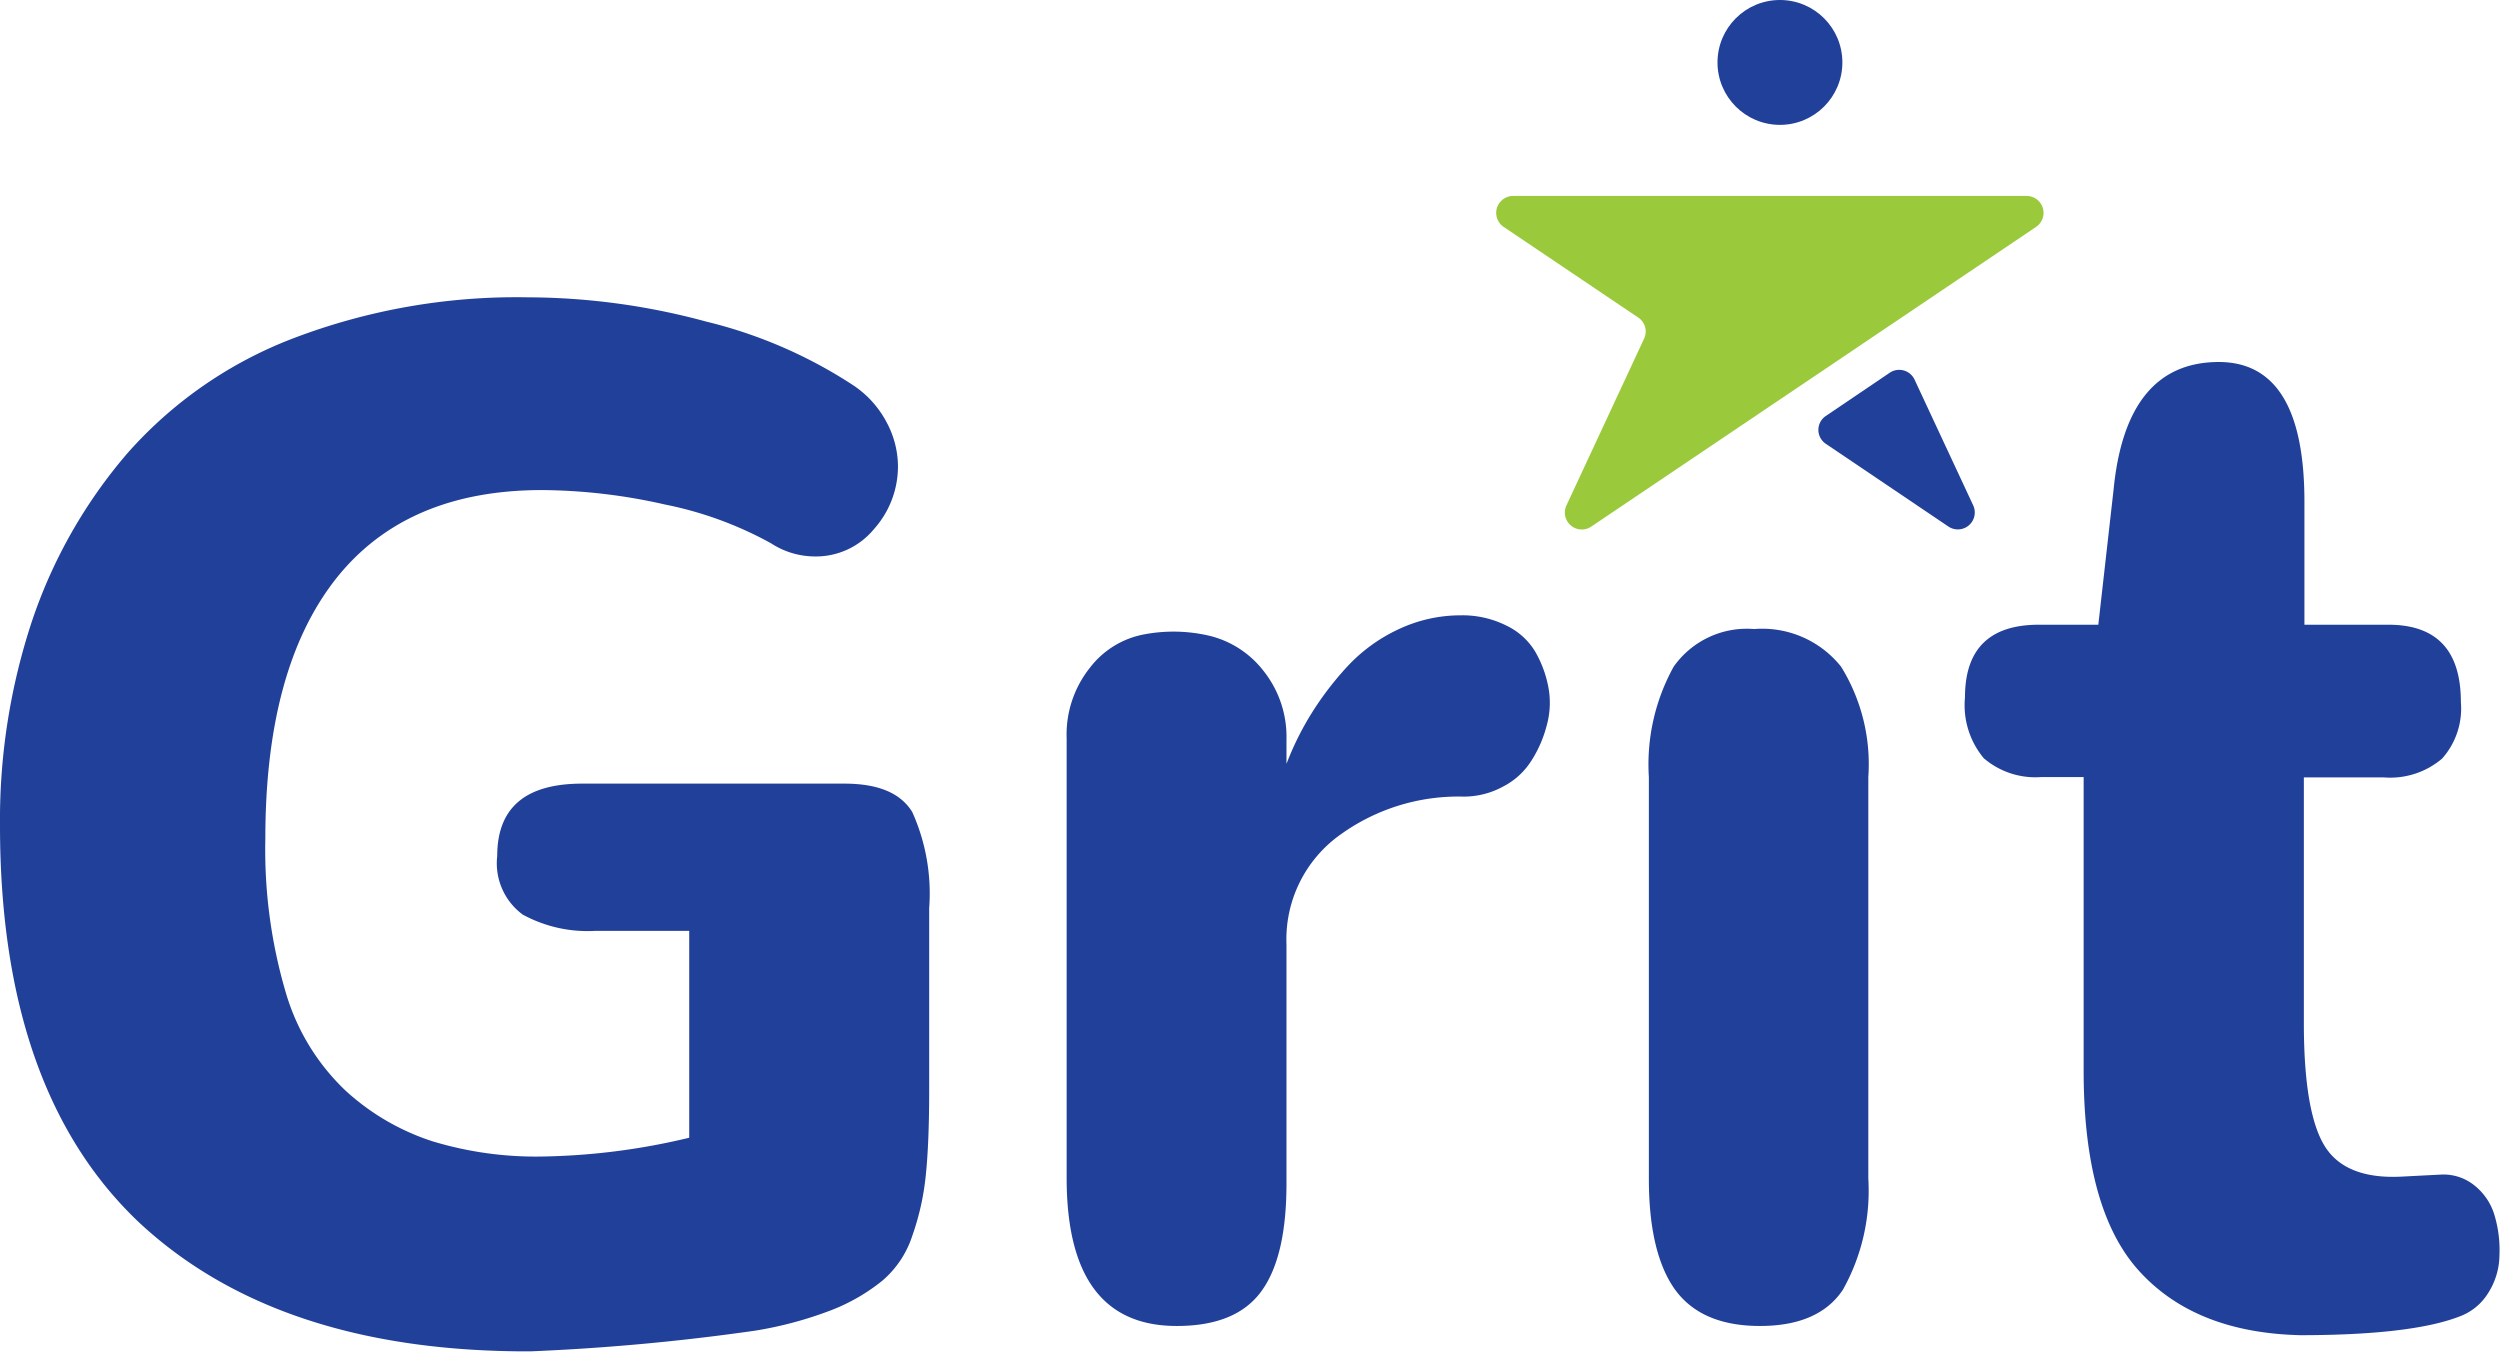
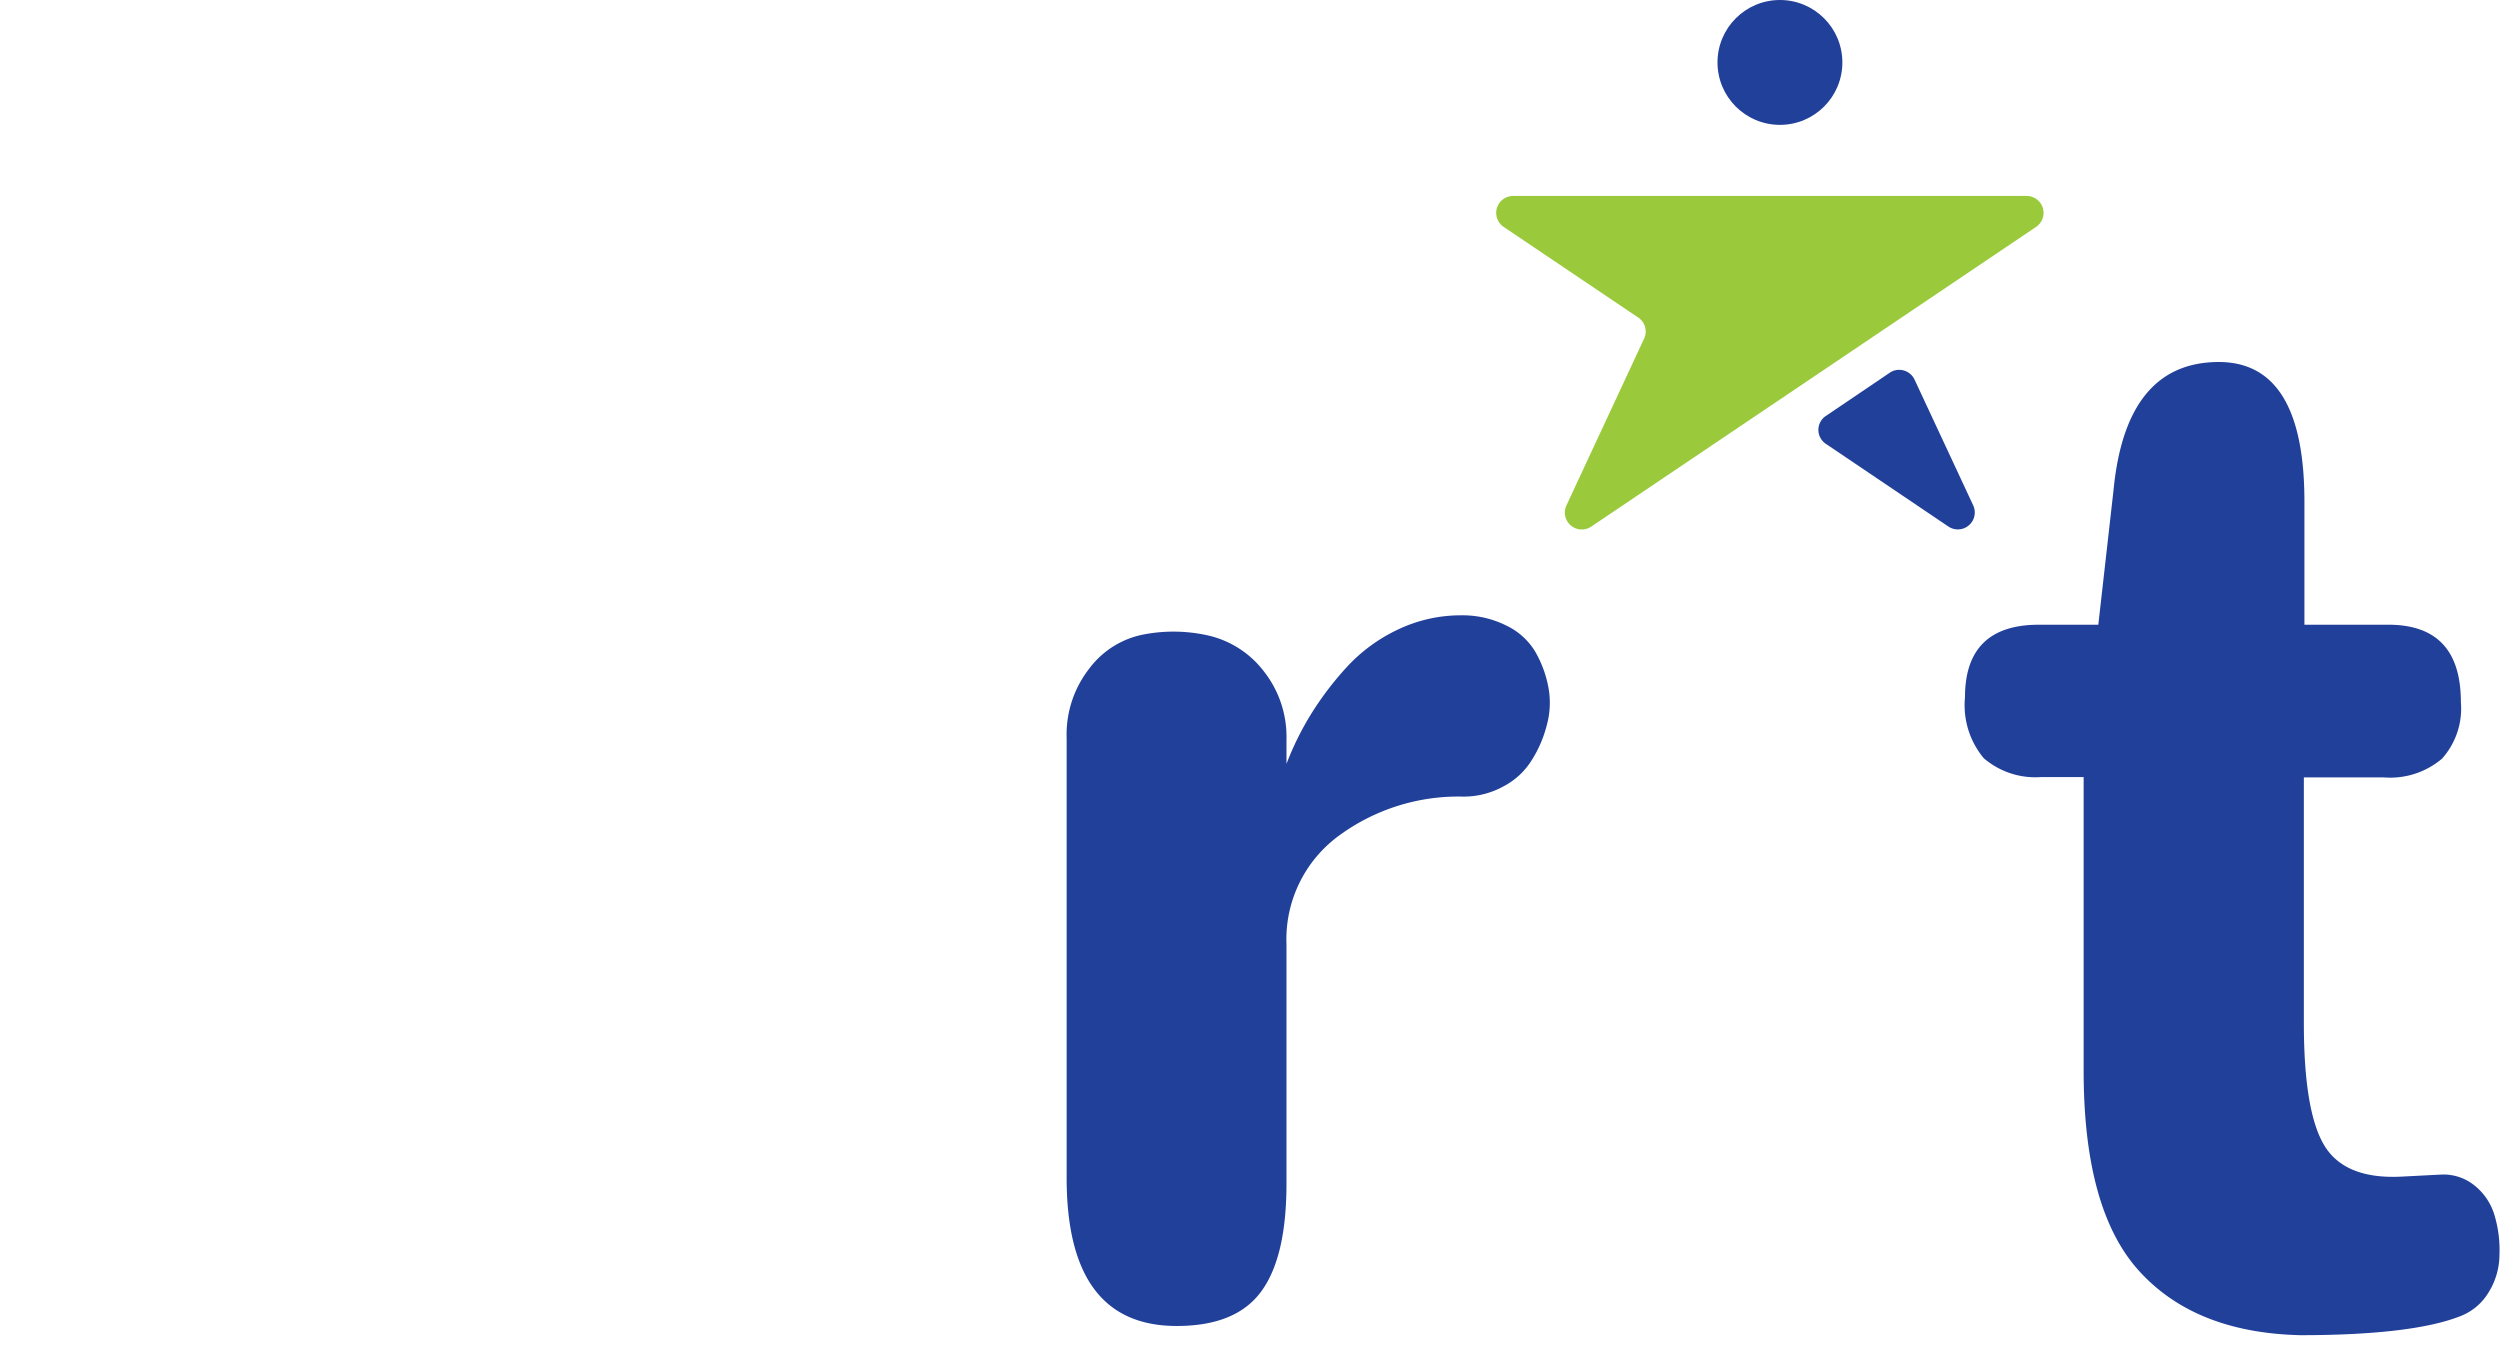
<svg xmlns="http://www.w3.org/2000/svg" viewBox="0 0 132.94 71.9">
  <defs>
    <style>.cls-1{fill:#21409a;}.cls-2{fill:#9aca3c;}</style>
  </defs>
  <g id="Layer_2" data-name="Layer 2">
    <g id="logo_for_royal_blue" data-name="logo for royal blue">
-       <path class="cls-1" d="M7.39,65Q0,58,0,43.89A33.61,33.61,0,0,1,1.71,33a26.73,26.73,0,0,1,5.05-8.88A22.43,22.43,0,0,1,15.57,18a33.32,33.32,0,0,1,12.48-2.19,36.5,36.5,0,0,1,9.5,1.29,25,25,0,0,1,7.81,3.38,5.37,5.37,0,0,1,1.8,2,5,5,0,0,1,.59,2.26,5,5,0,0,1-1.28,3.4,4,4,0,0,1-3.13,1.45A4.29,4.29,0,0,1,41,28.89a19.57,19.57,0,0,0-5.63-2.06,30.27,30.27,0,0,0-6.54-.77q-7.27,0-11,4.76c-2.48,3.18-3.72,7.76-3.72,13.77a26.88,26.88,0,0,0,1.09,8.2A11.71,11.71,0,0,0,18.38,58,12.57,12.57,0,0,0,23,60.69a18.92,18.92,0,0,0,5.79.81,35.61,35.61,0,0,0,7.86-1v-11h-5a7.19,7.19,0,0,1-3.86-.87,3.39,3.39,0,0,1-1.35-3.11c0-2.57,1.5-3.85,4.52-3.85l6.93,0q4.57,0,7,0c1.81,0,3,.5,3.62,1.51a10.54,10.54,0,0,1,.9,5.11V58c0,1.84-.06,3.34-.18,4.49a13.72,13.72,0,0,1-.72,3.23,5.27,5.27,0,0,1-1.6,2.39,10.16,10.16,0,0,1-2.68,1.55,20.37,20.37,0,0,1-4.08,1.1,118.64,118.64,0,0,1-11.95,1.1Q14.79,71.9,7.39,65Z" />
      <path class="cls-1" d="M56.72,62.64V39.26a5.69,5.69,0,0,1,1.22-3.73,4.72,4.72,0,0,1,2.92-1.8,8.39,8.39,0,0,1,3.42.07,5.18,5.18,0,0,1,2.92,1.89,5.63,5.63,0,0,1,1.21,3.64v1.29A15.63,15.63,0,0,1,69.7,38a16.74,16.74,0,0,1,1.91-2.52,8.76,8.76,0,0,1,2.72-2,7.75,7.75,0,0,1,3.35-.76,5.21,5.21,0,0,1,2.41.54,3.6,3.6,0,0,1,1.54,1.38,6,6,0,0,1,.7,1.87,4.49,4.49,0,0,1-.08,2.06,6.42,6.42,0,0,1-.81,1.87,3.86,3.86,0,0,1-1.5,1.38,4.37,4.37,0,0,1-2.15.54,10.73,10.73,0,0,0-6.58,2.07,6.83,6.83,0,0,0-2.8,5.79V62.93c0,2.6-.44,4.51-1.34,5.74s-2.39,1.84-4.5,1.84Q56.72,70.51,56.72,62.64Z" />
-       <path class="cls-1" d="M89.06,68.56q-1.38-1.95-1.38-5.88V41.32A10.73,10.73,0,0,1,89,35.45a4.76,4.76,0,0,1,4.28-2,5.36,5.36,0,0,1,4.62,2,9.85,9.85,0,0,1,1.45,5.87V62.68A10.78,10.78,0,0,1,98,68.58c-.85,1.28-2.32,1.93-4.41,1.93S90,69.86,89.06,68.56Z" />
      <path class="cls-1" d="M113.8,67.64q-3-3.24-3-10.7V41.32h-2.24a4.21,4.21,0,0,1-3.07-1,4.4,4.4,0,0,1-1-3.24q0-3.86,3.93-3.86h3.16l.81-7.17q.66-6.79,5.59-6.8,4.56,0,4.56,7.43v6.54H127c2.58,0,3.86,1.37,3.86,4.12a4,4,0,0,1-1,3,4.26,4.26,0,0,1-3.09,1h-4.26V54.4c0,3.17.37,5.34,1.1,6.53s2.09,1.73,4.05,1.64l2.13-.11a2.62,2.62,0,0,1,1.82.6,3.17,3.17,0,0,1,1.06,1.64,6.43,6.43,0,0,1,.24,2.06,3.79,3.79,0,0,1-.6,2A3,3,0,0,1,130.8,70c-1.69.66-4.52,1-8.49,1C118.63,70.91,115.79,69.8,113.8,67.64Z" />
      <circle class="cls-1" cx="94.65" cy="3.32" r="3.32" />
      <path class="cls-2" d="M108.28,12.06a.9.9,0,0,0-.5-1.64H80.45a.9.9,0,0,0-.5,1.64l7.17,4.83A.89.89,0,0,1,87.43,18L83.3,26.87A.9.9,0,0,0,84.62,28Z" />
      <path class="cls-1" d="M100.49,19.82l-3.4,2.3a.89.89,0,0,0,0,1.48L103.61,28a.9.9,0,0,0,1.32-1.12l-3.12-6.69A.9.9,0,0,0,100.49,19.82Z" />
    </g>
  </g>
</svg>